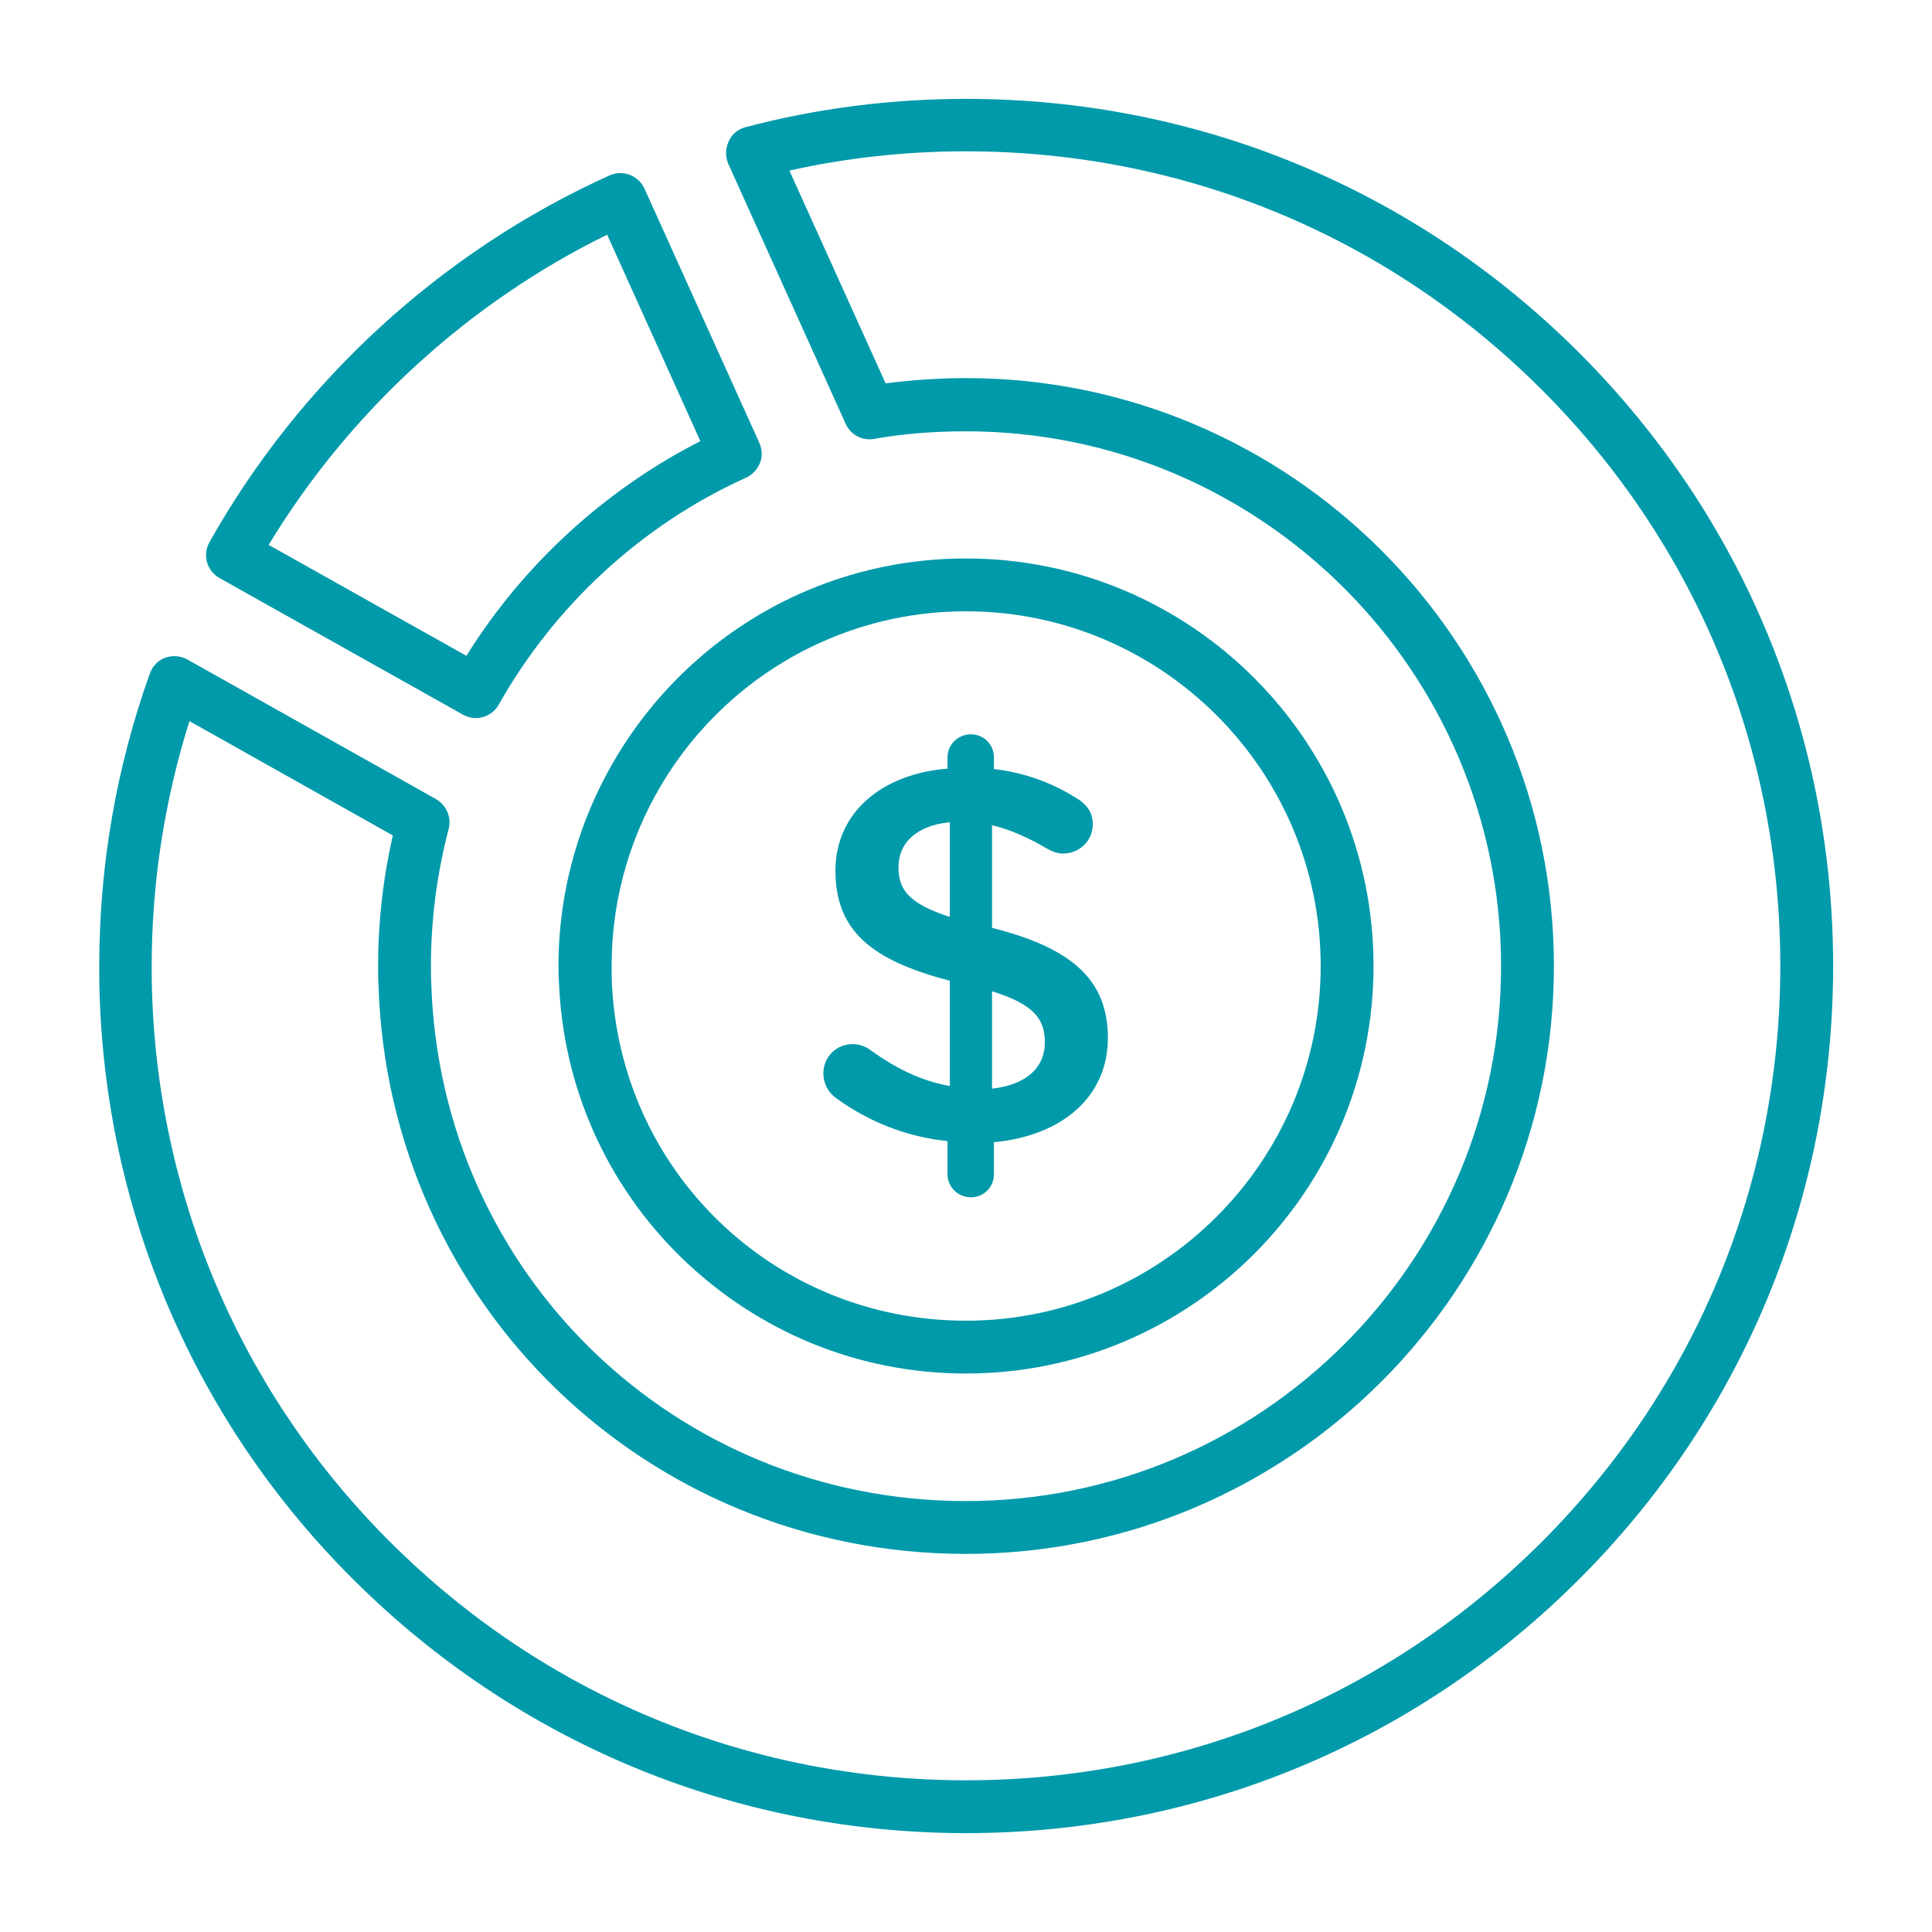
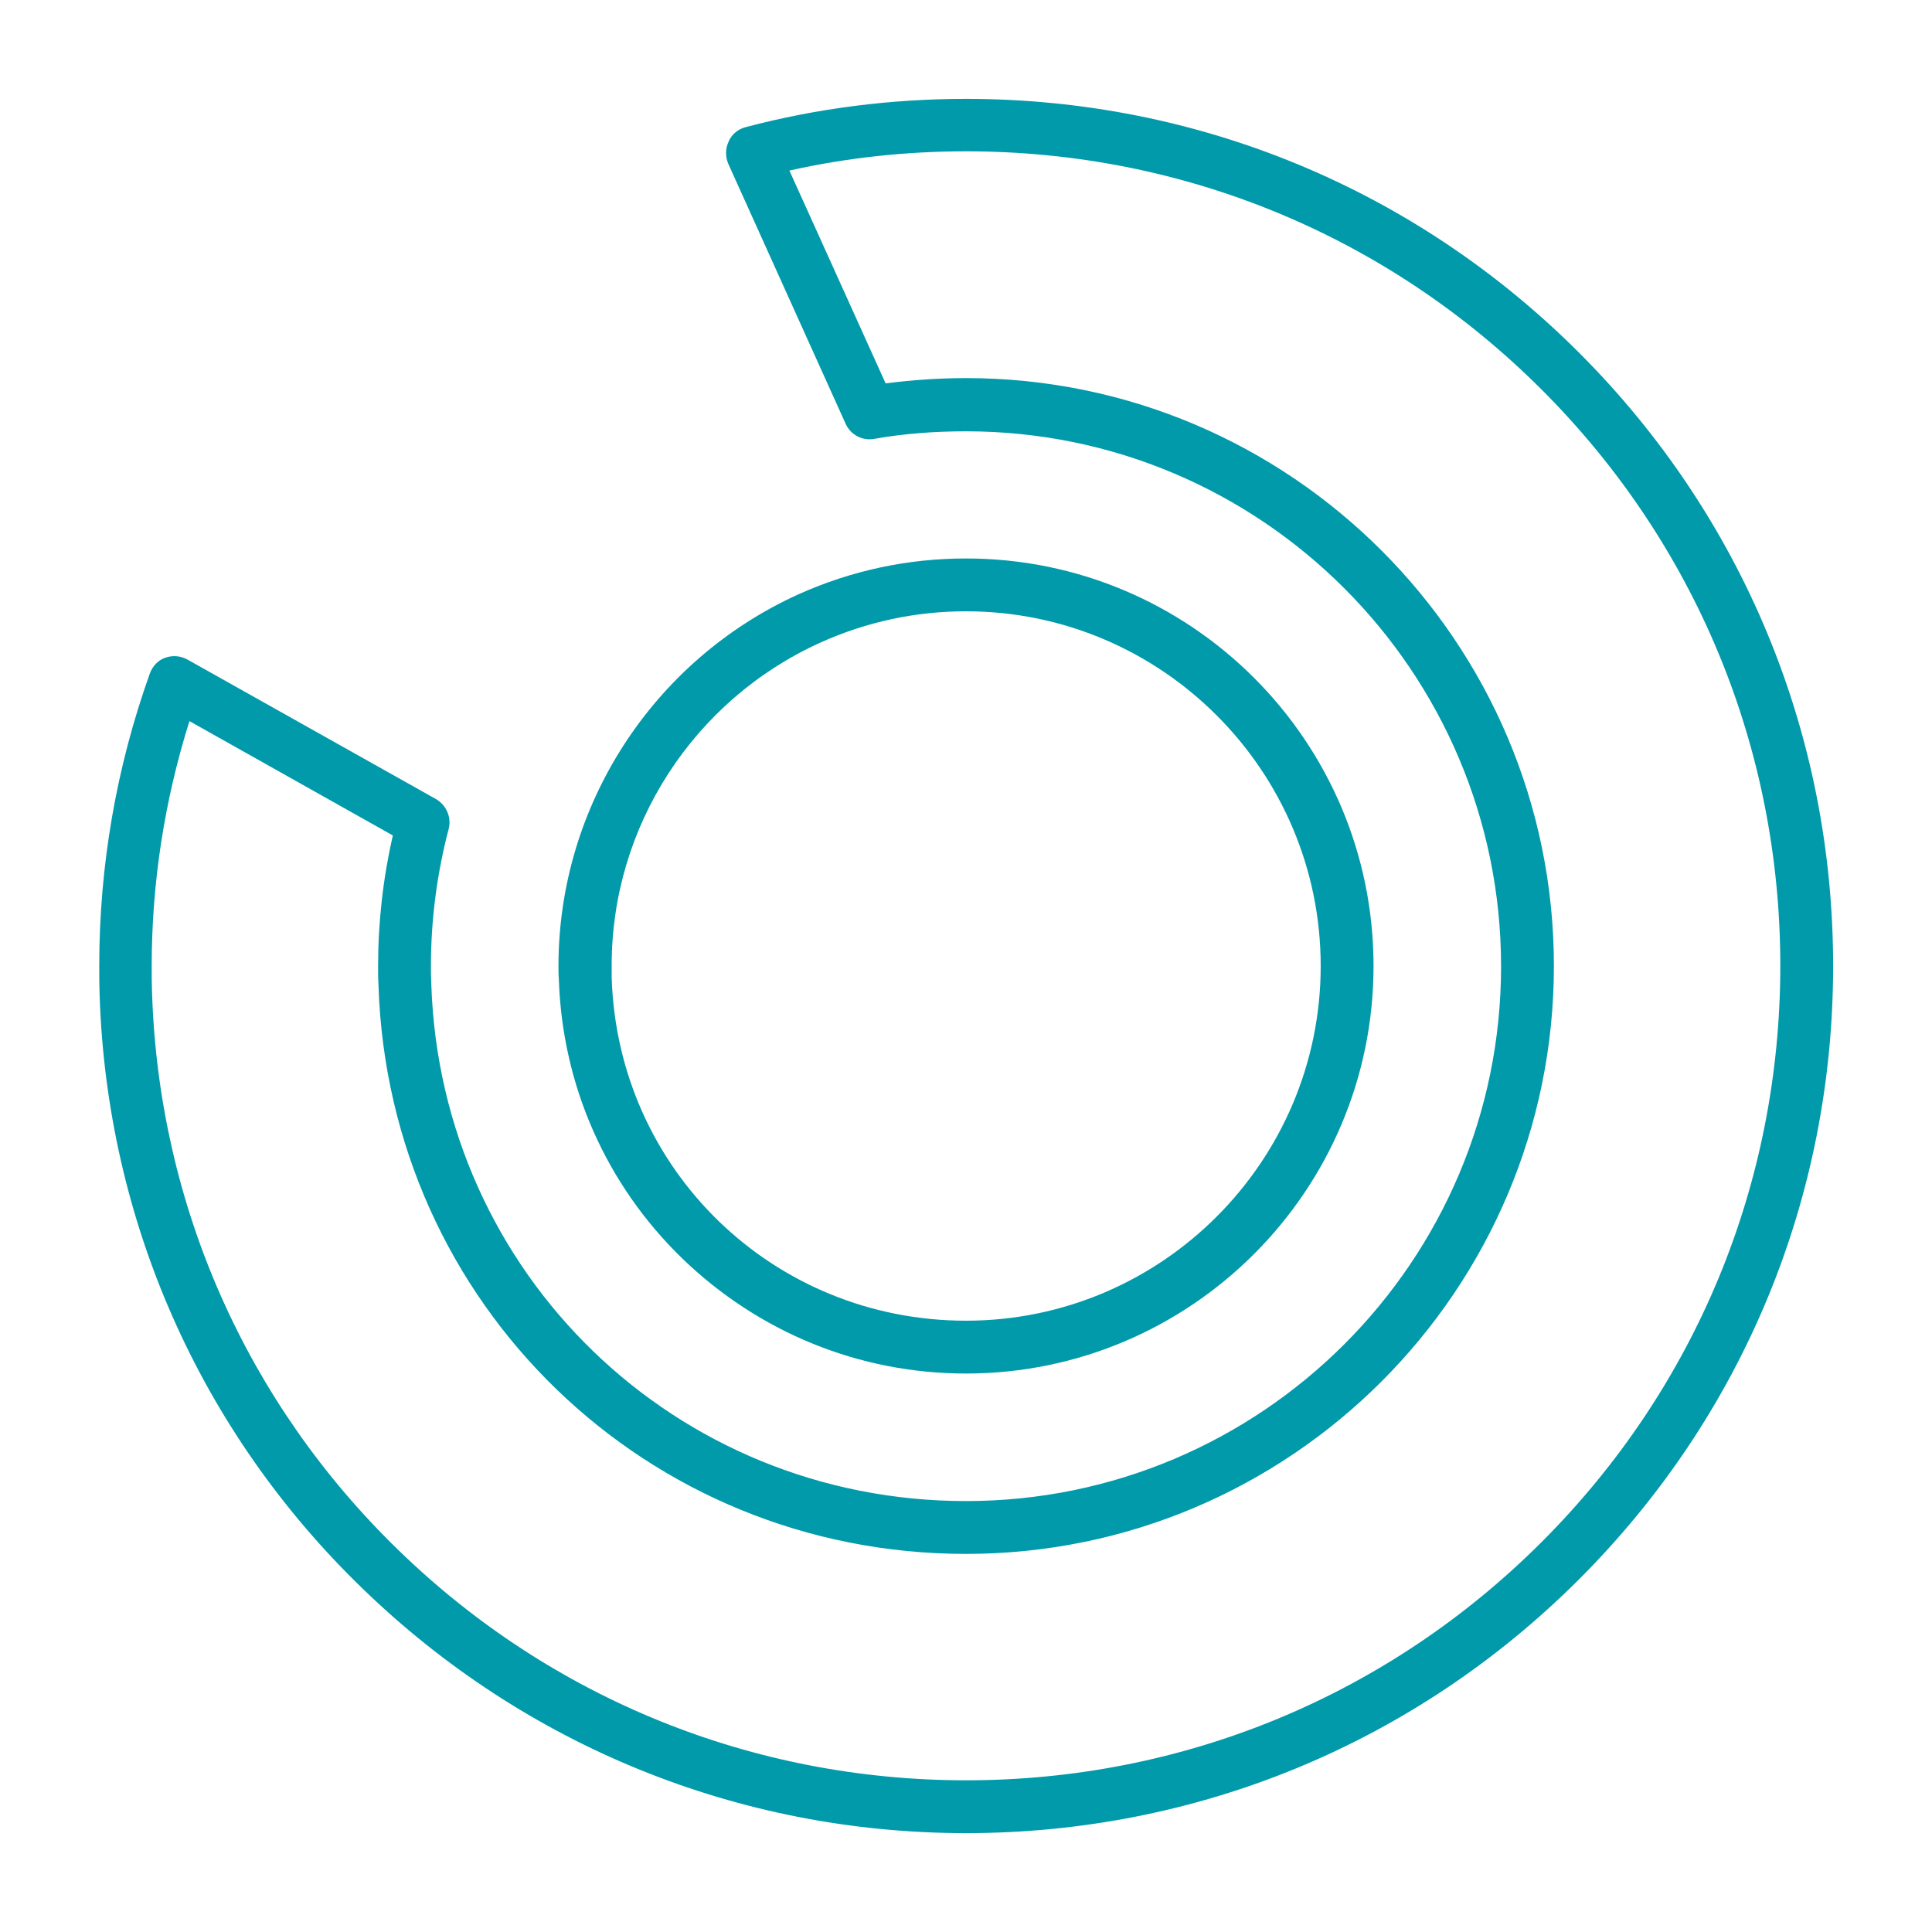
<svg xmlns="http://www.w3.org/2000/svg" width="81" height="81" viewBox="0 0 81 81" fill="none">
-   <path d="M35.137 46.1C36.497 47.065 38.048 47.667 39.725 47.841V49.233C39.725 49.771 40.168 50.198 40.706 50.198C41.243 50.198 41.671 49.771 41.671 49.233V47.888C44.518 47.619 46.448 45.99 46.448 43.522C46.448 41.117 44.993 39.756 41.592 38.902V34.599C42.351 34.773 43.11 35.121 43.901 35.58C44.123 35.706 44.344 35.785 44.566 35.785C45.262 35.785 45.816 35.248 45.816 34.552C45.816 34.014 45.499 33.681 45.151 33.476C44.123 32.827 42.999 32.4 41.671 32.242V31.751C41.671 31.213 41.243 30.786 40.706 30.786C40.168 30.786 39.725 31.213 39.725 31.751V32.226C36.925 32.447 35.026 34.109 35.026 36.498C35.026 39.029 36.545 40.263 39.82 41.117V45.531C38.586 45.309 37.557 44.787 36.497 44.028C36.292 43.87 36.023 43.775 35.754 43.775C35.058 43.775 34.52 44.313 34.52 45.009C34.536 45.499 34.757 45.847 35.137 46.1ZM41.592 41.56C43.316 42.098 43.806 42.699 43.806 43.696C43.806 44.772 43.015 45.483 41.592 45.642V41.56ZM37.668 36.355C37.668 35.374 38.38 34.615 39.82 34.472V38.443C38.095 37.874 37.668 37.304 37.668 36.355Z" fill="#019AAA" />
  <path d="M40.5 4.145C37.367 4.145 34.251 4.54 31.261 5.331C30.944 5.411 30.675 5.632 30.549 5.933C30.407 6.233 30.407 6.565 30.533 6.866L35.453 17.766C35.659 18.225 36.149 18.494 36.656 18.399C37.905 18.177 39.203 18.083 40.5 18.083C52.871 18.083 62.933 28.144 62.933 40.516C62.933 52.887 52.871 62.933 40.5 62.933C28.318 62.933 18.478 53.409 18.082 41.259C18.082 41.244 18.082 41.228 18.082 41.212C18.067 40.99 18.067 40.753 18.067 40.5C18.067 38.554 18.32 36.624 18.81 34.757C18.937 34.267 18.715 33.761 18.288 33.507L7.863 27.654C7.578 27.496 7.246 27.464 6.929 27.575C6.613 27.686 6.391 27.939 6.281 28.239C4.873 32.178 4.161 36.308 4.161 40.5C4.161 40.943 4.161 41.323 4.176 41.702C4.477 51.163 8.385 60.006 15.187 66.588C22.006 73.201 30.992 76.855 40.5 76.855C50.214 76.855 59.342 73.074 66.208 66.208C73.074 59.342 76.855 50.214 76.855 40.5C76.855 30.786 73.074 21.658 66.208 14.792C59.342 7.926 50.214 4.145 40.5 4.145ZM64.642 64.642C58.187 71.097 49.612 74.64 40.5 74.64C31.577 74.64 23.129 71.223 16.722 65.006C10.331 58.82 6.66 50.514 6.375 41.623C6.36 41.275 6.36 40.911 6.36 40.5C6.36 37.004 6.898 33.555 7.942 30.233L16.469 35.026C16.058 36.83 15.852 38.665 15.852 40.5C15.852 40.769 15.852 41.022 15.868 41.275C15.868 41.291 15.868 41.307 15.868 41.307C16.295 54.675 27.116 65.148 40.5 65.148C54.09 65.148 65.148 54.09 65.148 40.5C65.148 26.91 54.09 15.852 40.5 15.852C39.377 15.852 38.238 15.931 37.13 16.073L33.096 7.151C35.501 6.613 37.984 6.344 40.5 6.344C49.612 6.344 58.187 9.888 64.642 16.342C71.096 22.797 74.64 31.372 74.64 40.484C74.64 49.612 71.096 58.187 64.642 64.642Z" fill="#019AAA" />
-   <path d="M27.021 7.91C26.768 7.356 26.119 7.103 25.55 7.356C18.51 10.536 12.561 15.994 8.78 22.734C8.48 23.272 8.67 23.936 9.207 24.237L19.412 29.964C19.585 30.059 19.775 30.106 19.949 30.106C20.329 30.106 20.709 29.9 20.914 29.537C23.256 25.376 26.926 21.99 31.277 20.029C31.546 19.902 31.751 19.68 31.862 19.412C31.973 19.143 31.957 18.826 31.831 18.557L27.021 7.91ZM19.554 27.496L11.264 22.845C14.634 17.276 19.617 12.704 25.455 9.84L29.363 18.494C25.36 20.535 21.927 23.683 19.554 27.496Z" fill="#019AAA" />
  <path d="M23.414 40.5C23.414 40.69 23.414 40.88 23.43 41.054C23.572 45.499 25.407 49.66 28.603 52.761C31.815 55.861 36.023 57.586 40.5 57.586C49.913 57.586 57.586 49.929 57.586 40.5C57.586 31.071 49.929 23.414 40.5 23.414C38.064 23.414 35.691 23.92 33.476 24.917C27.369 27.686 23.414 33.792 23.414 40.5ZM34.393 26.942C36.323 26.072 38.38 25.629 40.5 25.629C48.695 25.629 55.371 32.305 55.371 40.5C55.371 48.695 48.695 55.371 40.5 55.371C32.432 55.371 25.898 49.059 25.645 40.99C25.645 40.832 25.645 40.674 25.645 40.5C25.629 34.662 29.078 29.347 34.393 26.942Z" fill="#019AAA" />
</svg>